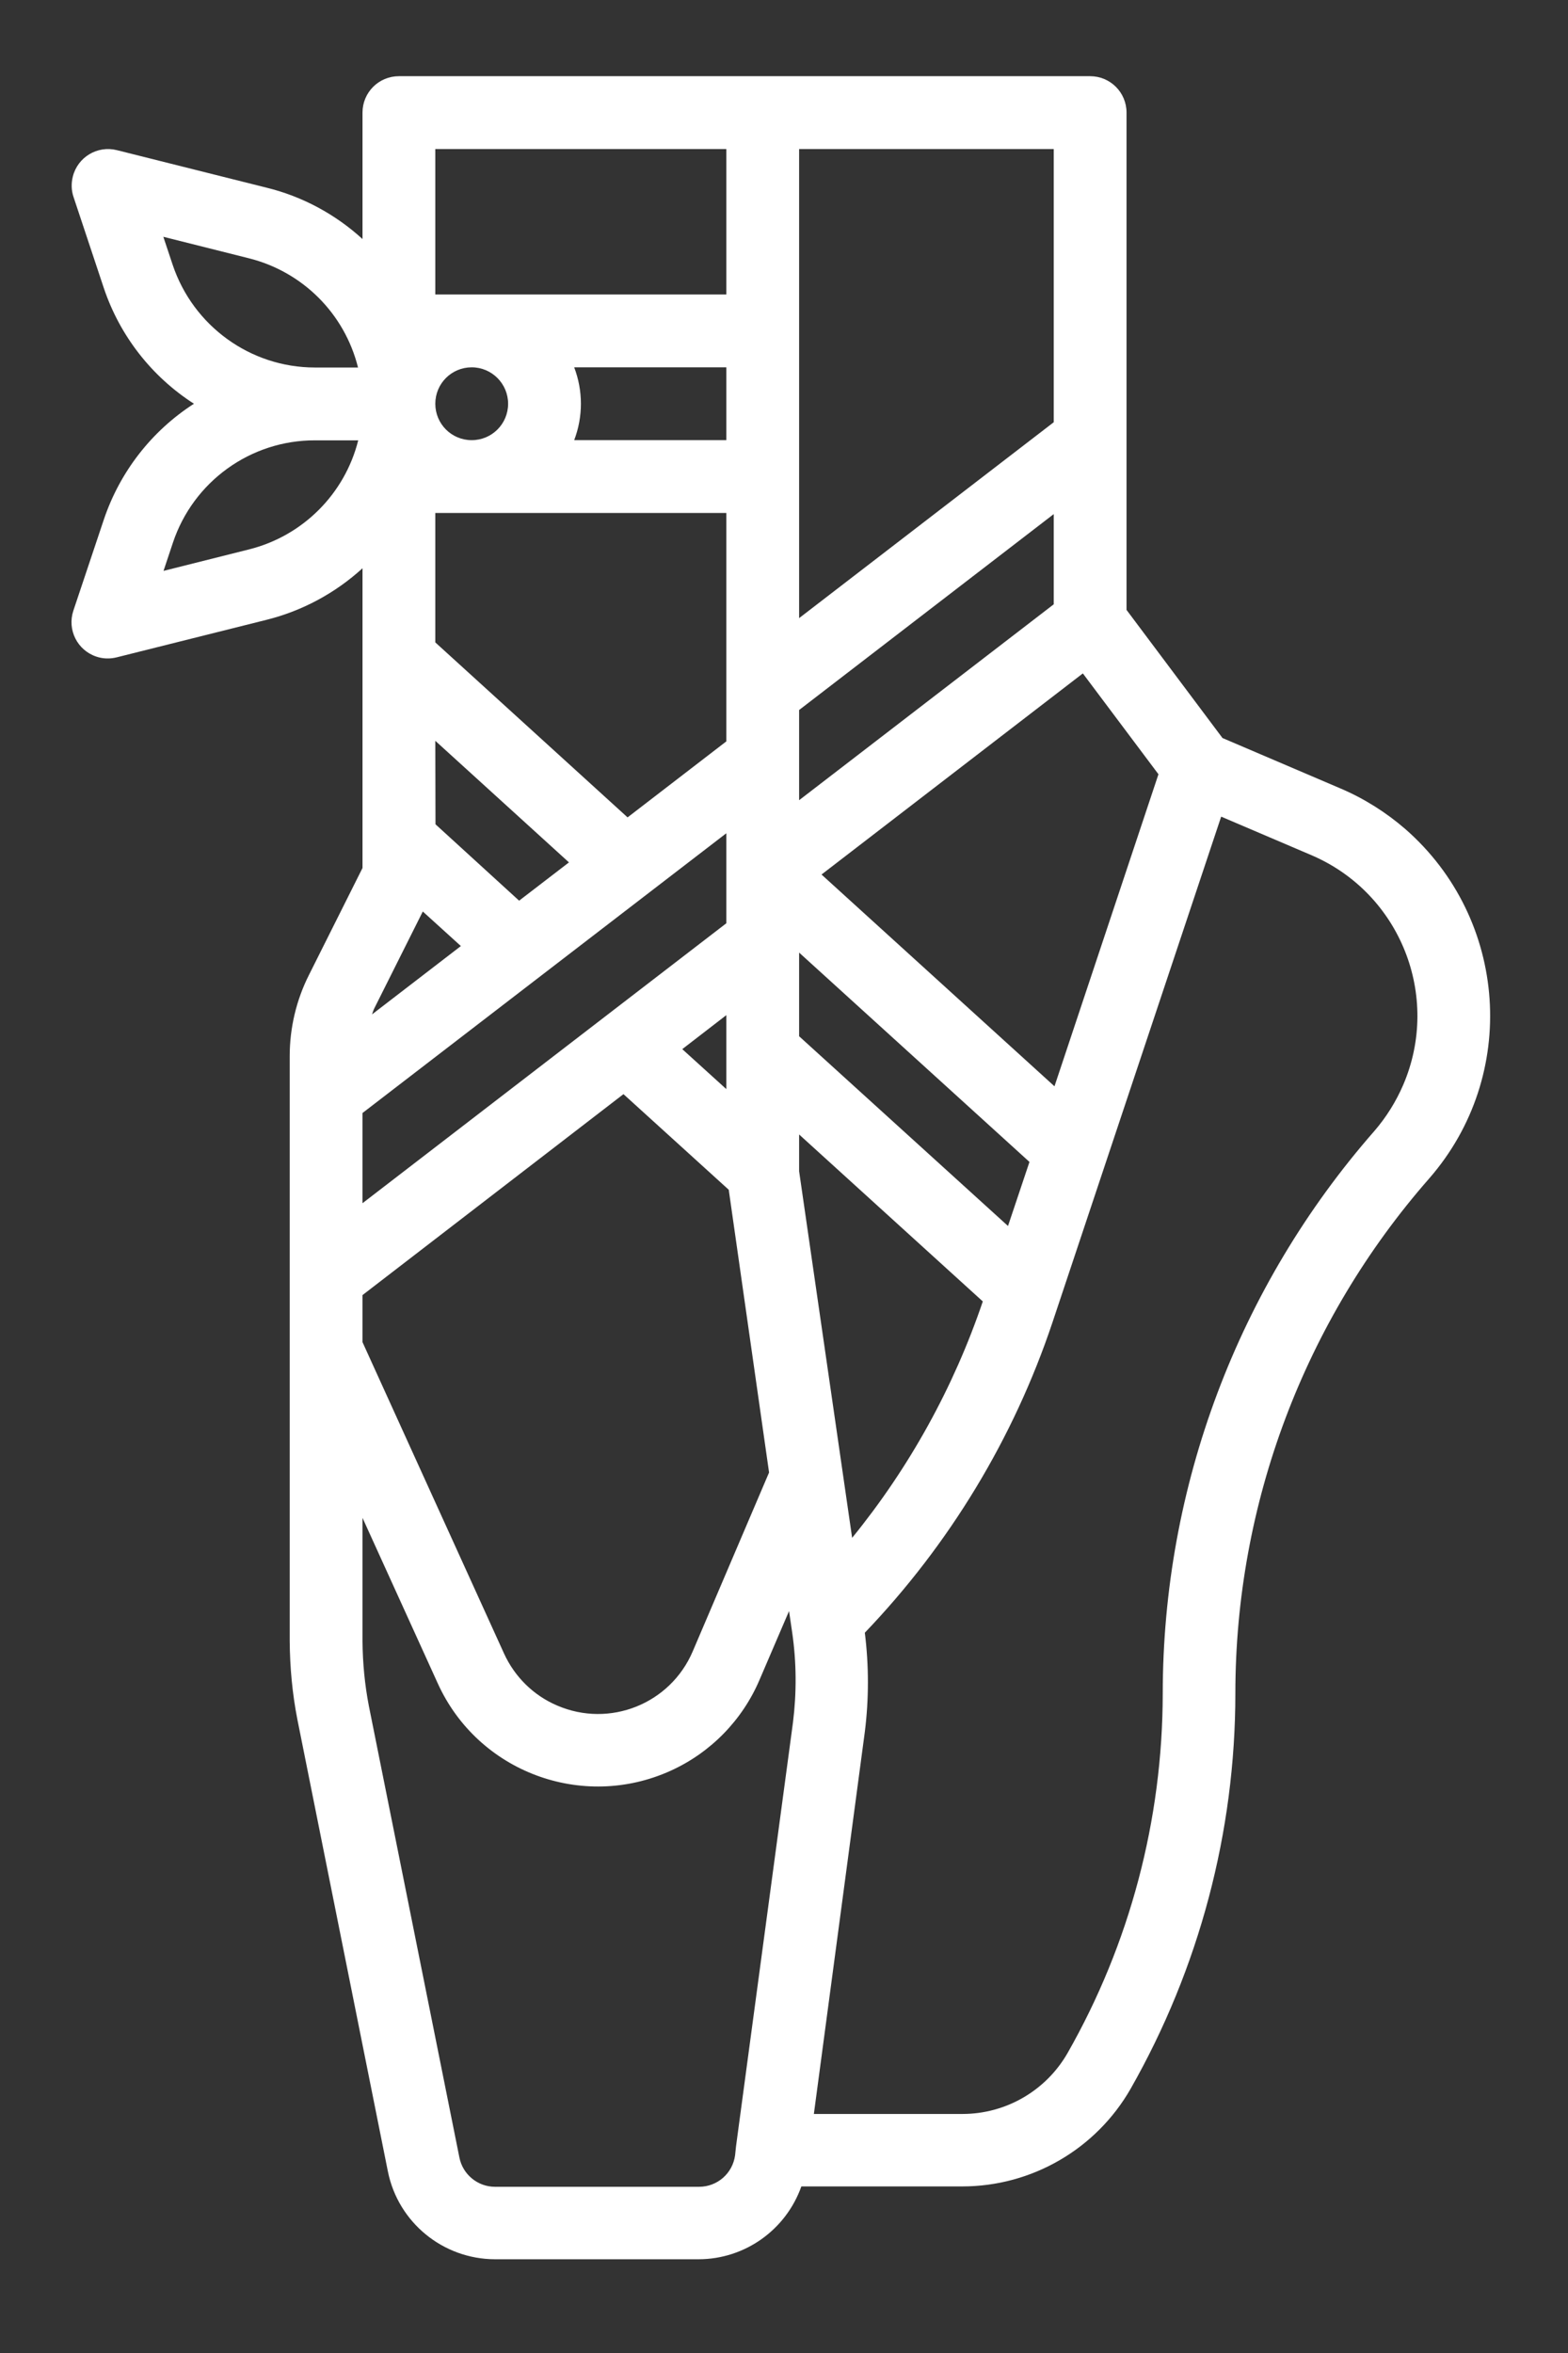
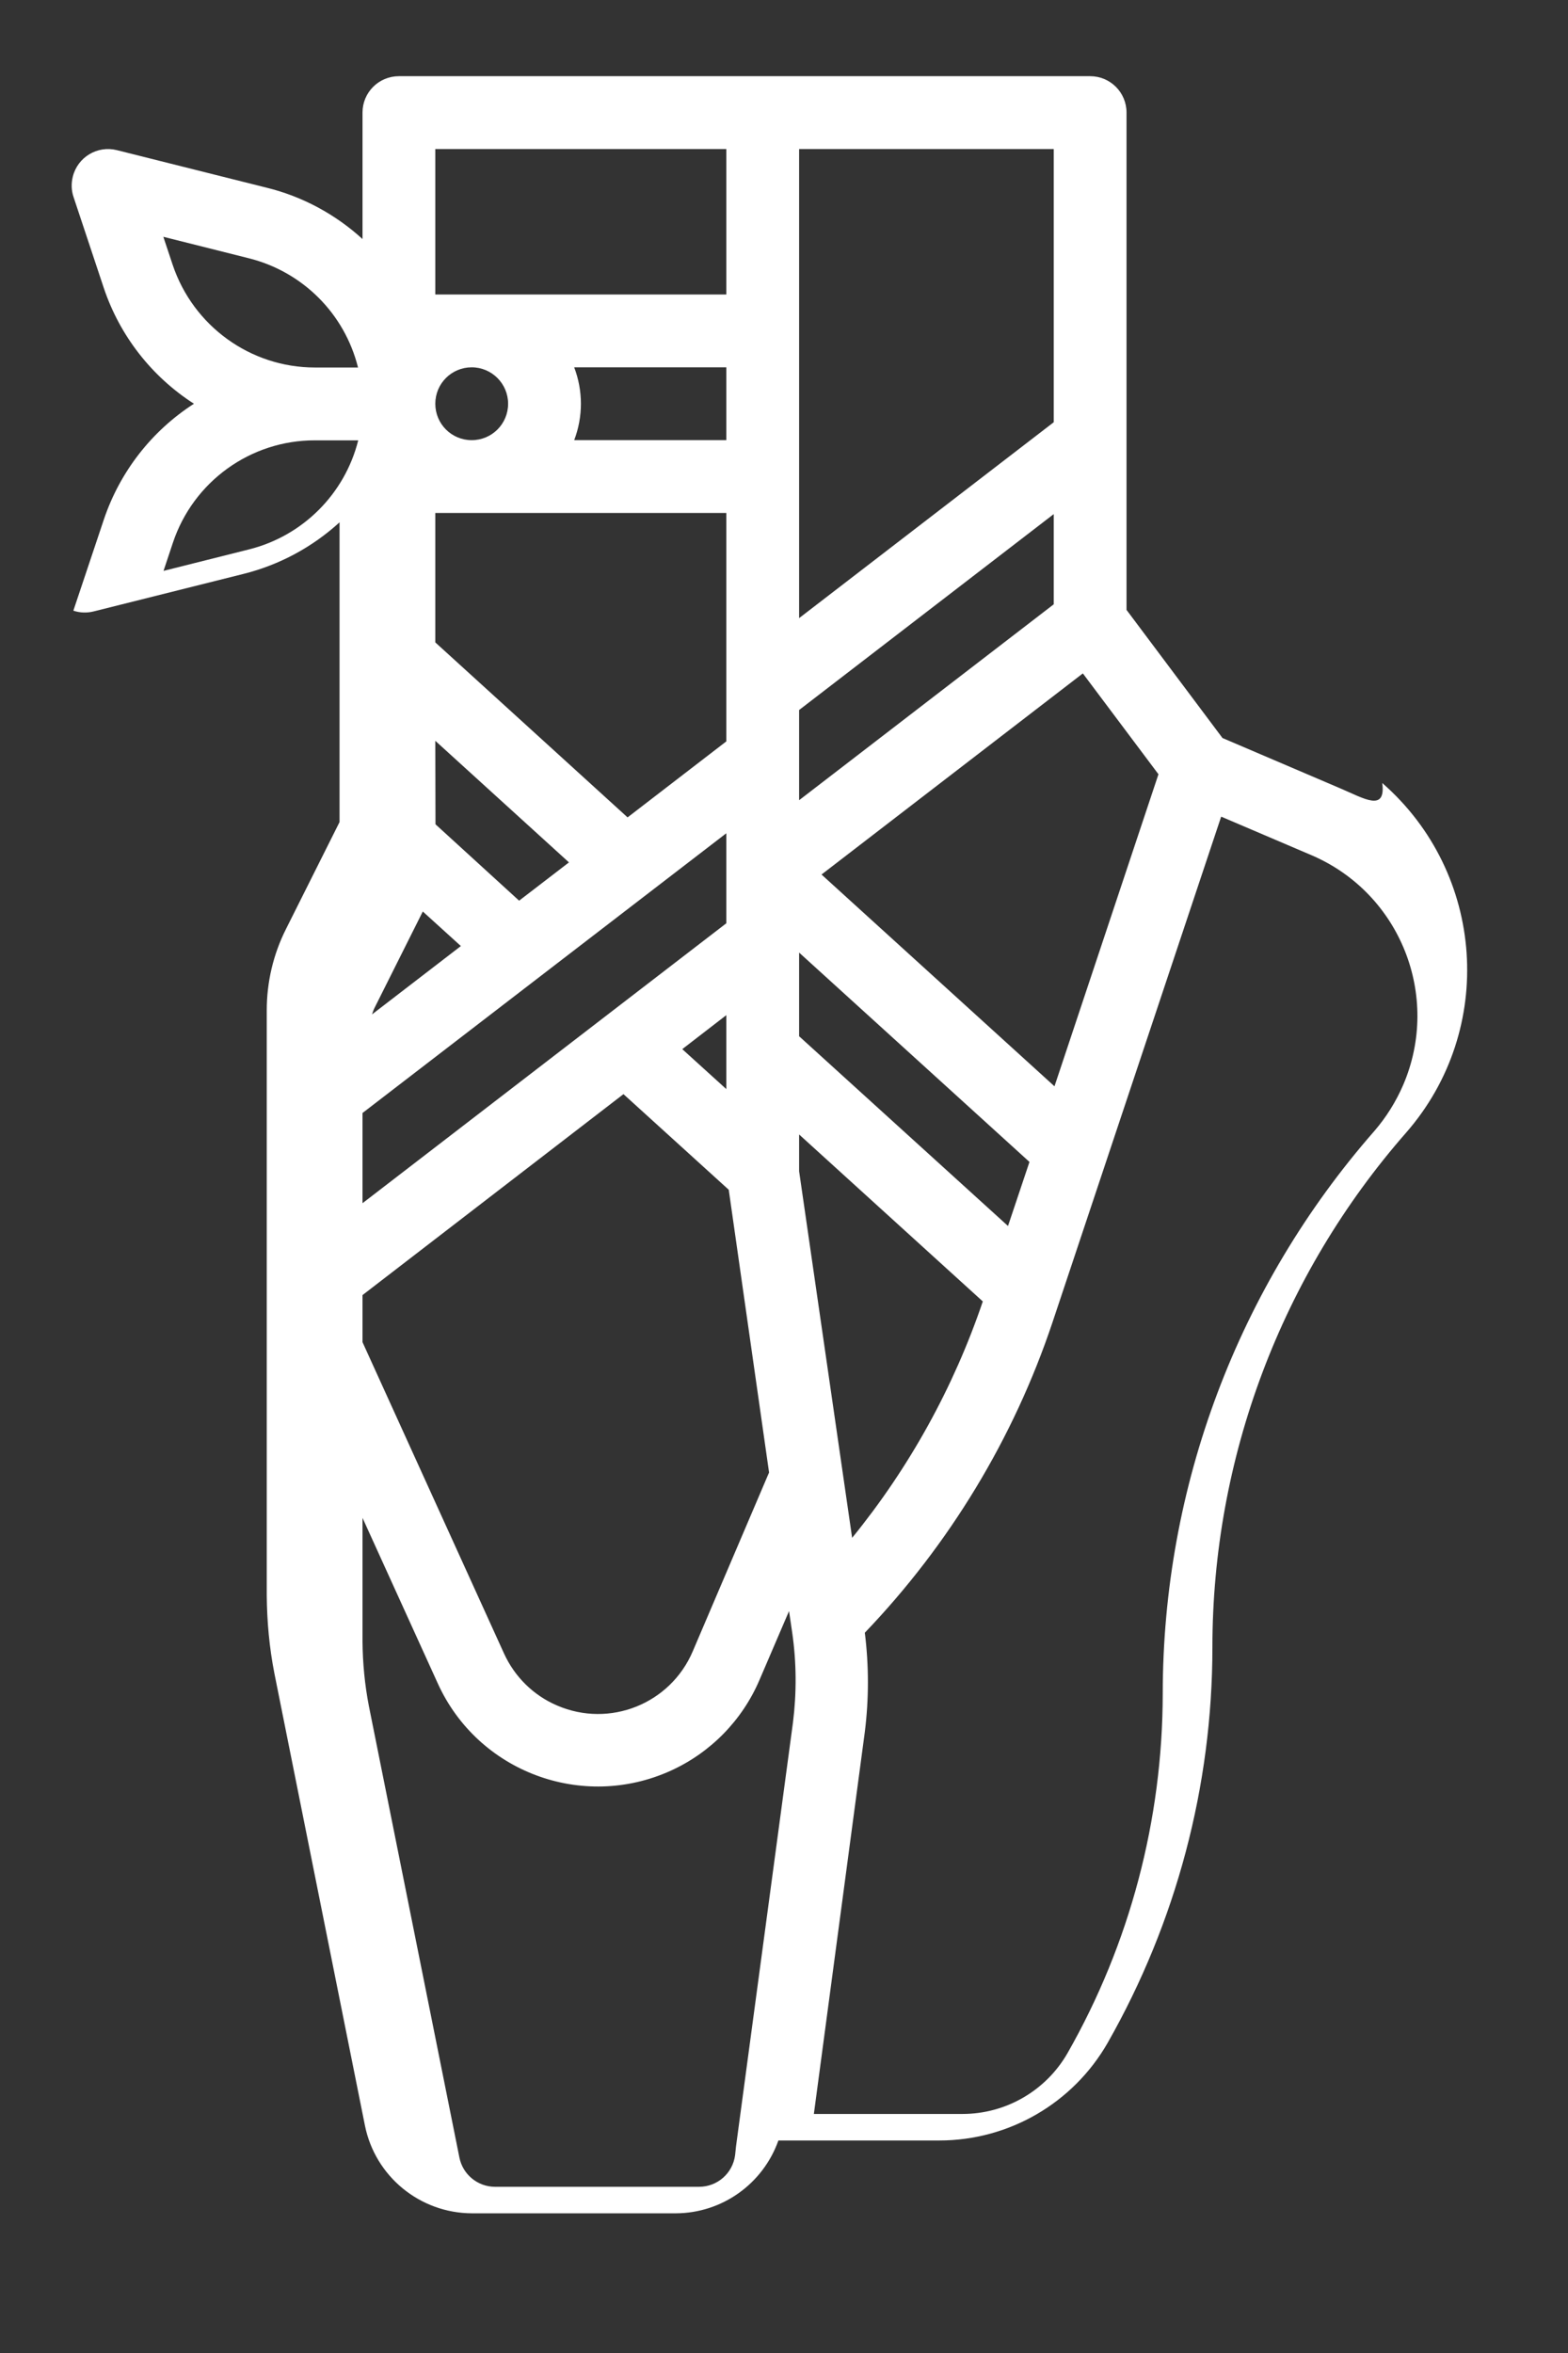
<svg xmlns="http://www.w3.org/2000/svg" id="Camada_1" x="0px" y="0px" viewBox="0 0 84 126" style="enable-background:new 0 0 84 126;" xml:space="preserve">
  <rect x="0" y="0" width="84" height="126" fill="#333333" stroke="none" />
  <style type="text/css"> .st0{fill-rule:evenodd;clip-rule:evenodd;fill:#EC0389;} .st1{fill-rule:evenodd;clip-rule:evenodd;fill:#A83C95;} .st2{fill-rule:evenodd;clip-rule:evenodd;fill:#EFEA2E;} .st3{fill:none;stroke:#EFEA2E;stroke-width:0.5;stroke-miterlimit:22.926;} .st4{fill-rule:evenodd;clip-rule:evenodd;fill:#EC1D22;} .st5{fill-rule:evenodd;clip-rule:evenodd;fill:#01A451;} .st6{fill-rule:evenodd;clip-rule:evenodd;fill:#FDFDFF;} .st7{fill:#A83C95;} .st8{fill:#EC0389;} .st9{fill:#EC1D22;} .st10{fill:#01A451;} .st11{fill:url(#SVGID_1_);} .st12{fill:url(#SVGID_2_);} .st13{fill:url(#SVGID_3_);} .st14{fill:url(#SVGID_4_);} .st15{fill:url(#SVGID_5_);} .st16{fill:url(#SVGID_6_);} .st17{fill:url(#SVGID_7_);} .st18{fill:url(#SVGID_8_);} .st19{fill:url(#SVGID_9_);} .st20{fill:url(#SVGID_10_);} .st21{fill:url(#SVGID_11_);} .st22{fill:url(#SVGID_12_);} .st23{fill:url(#SVGID_13_);} .st24{fill:url(#SVGID_14_);} .st25{fill:url(#SVGID_15_);} .st26{fill:url(#SVGID_16_);} .st27{fill:url(#SVGID_17_);} .st28{fill:url(#SVGID_18_);} .st29{fill:url(#SVGID_19_);} .st30{fill:url(#SVGID_20_);} .st31{fill:url(#SVGID_21_);} .st32{fill:url(#SVGID_22_);} .st33{fill:url(#SVGID_23_);} .st34{fill:url(#SVGID_24_);} .st35{fill:url(#SVGID_25_);} .st36{fill:url(#SVGID_26_);} .st37{fill:url(#SVGID_27_);} .st38{fill:url(#SVGID_28_);} .st39{fill:url(#SVGID_29_);} .st40{fill:url(#SVGID_30_);} .st41{fill:url(#SVGID_31_);} .st42{fill:url(#SVGID_32_);} .st43{fill:url(#SVGID_33_);} .st44{fill:url(#SVGID_34_);} .st45{fill:url(#SVGID_35_);} .st46{fill:url(#SVGID_36_);} .st47{fill:url(#SVGID_37_);} .st48{fill:url(#SVGID_38_);} .st49{fill:url(#SVGID_39_);} .st50{fill:url(#SVGID_40_);} .st51{fill:url(#SVGID_41_);} .st52{fill:url(#SVGID_42_);} .st53{fill:url(#SVGID_43_);} .st54{fill:url(#SVGID_44_);} .st55{fill:url(#SVGID_45_);} .st56{fill:url(#SVGID_46_);} .st57{fill:url(#SVGID_47_);} .st58{fill:url(#SVGID_48_);} .st59{fill:url(#SVGID_49_);} .st60{fill:url(#SVGID_50_);} .st61{fill:url(#SVGID_51_);} .st62{fill:url(#SVGID_52_);} .st63{fill:url(#SVGID_53_);} .st64{fill:url(#SVGID_54_);} .st65{fill:url(#SVGID_55_);} .st66{fill:url(#SVGID_56_);} .st67{fill:url(#SVGID_57_);} .st68{fill:url(#SVGID_58_);} .st69{fill:url(#SVGID_59_);} .st70{fill:url(#SVGID_60_);} .st71{fill:url(#SVGID_61_);} .st72{fill:url(#SVGID_62_);} .st73{fill:url(#SVGID_63_);} .st74{fill:url(#SVGID_64_);} .st75{fill:url(#SVGID_65_);} .st76{fill:url(#SVGID_66_);} .st77{fill:url(#SVGID_67_);} .st78{fill:url(#SVGID_68_);} .st79{fill:url(#SVGID_69_);} .st80{fill:url(#SVGID_70_);} .st81{fill:url(#SVGID_71_);} .st82{fill:url(#SVGID_72_);} .st83{fill:url(#SVGID_73_);} .st84{fill:url(#SVGID_74_);} .st85{fill:url(#SVGID_75_);} .st86{fill:url(#SVGID_76_);} .st87{fill:url(#SVGID_77_);} .st88{fill:url(#SVGID_78_);} .st89{fill:url(#SVGID_79_);} .st90{fill:url(#SVGID_80_);} .st91{fill:url(#SVGID_81_);} .st92{fill:url(#SVGID_82_);} .st93{fill:url(#SVGID_83_);} .st94{fill:url(#SVGID_84_);} .st95{fill-rule:evenodd;clip-rule:evenodd;fill:url(#SVGID_85_);} .st96{fill:#BEBDB8;} .st97{fill:#9D998E;} .st98{fill:#333835;} .st99{fill:#646462;} .st100{fill:#F2F5FC;} .st101{fill:#FFFFFF;} </style>
  <g>
-     <path class="st101" d="M71.81,42.22l-6.32-2.7l-5.14-6.86V6.03c0-1.08-0.87-1.95-1.95-1.95H21.37c-1.08,0-1.95,0.87-1.95,1.95v6.77 c-1.46-1.33-3.22-2.28-5.14-2.75L6.26,8.04c-1.04-0.26-2.1,0.37-2.36,1.42c-0.09,0.36-0.08,0.74,0.04,1.09l1.62,4.87 c0.86,2.56,2.56,4.74,4.83,6.2c-2.27,1.46-3.97,3.65-4.83,6.21L3.93,32.7c-0.34,1.02,0.21,2.12,1.23,2.46 c0.35,0.12,0.73,0.13,1.09,0.04l8.03-2.01c1.92-0.48,3.68-1.43,5.14-2.76v16.05l-2.87,5.73c-0.68,1.35-1.03,2.84-1.03,4.35v31.31 c0.01,1.41,0.14,2.82,0.41,4.2l4.85,24.21c0.55,2.73,2.95,4.69,5.73,4.7h10.93c2.47-0.01,4.66-1.57,5.49-3.9h8.62 c3.73,0,7.17-2,9.02-5.23c3.67-6.45,5.61-13.75,5.61-21.17c0-10.14,3.69-19.94,10.38-27.57c4.82-5.52,4.24-13.9-1.28-18.72 C74.25,43.5,73.08,42.76,71.81,42.22z M62.06,41.46l-5.57,16.71L44.01,46.83l14-10.77L62.06,41.46z M56.45,32.36L42.81,42.85v-4.83 l13.64-10.49V32.36z M42.81,55.49v-4.48l12.34,11.21L54,65.65L42.81,55.49z M36.55,56.18l2.36-1.82v3.96L36.55,56.18z M38.91,44.62 v4.82L19.42,64.43V59.6L38.91,44.62z M38.91,27.47V39.7l-5.29,4.07L23.32,34.4v-6.93H38.91z M23.32,39.67l7.16,6.51l-2.67,2.05 l-4.48-4.09L23.32,39.67z M38.91,23.57h-8.15c0.48-1.26,0.48-2.64,0-3.9h8.15V23.57z M27.22,21.62c0,1.08-0.87,1.95-1.95,1.95 c-1.08,0-1.95-0.87-1.95-1.95c0-1.08,0.87-1.95,1.95-1.95C26.35,19.67,27.22,20.55,27.22,21.62z M24.69,50.66l-4.76,3.66 c0.04-0.11,0.07-0.22,0.12-0.32l2.6-5.19L24.69,50.66z M19.42,69.35l13.98-10.76l5.64,5.12l2.16,15.14l-4.09,9.58 c-1.2,2.81-4.45,4.11-7.26,2.9c-1.27-0.54-2.28-1.54-2.85-2.79l-7.58-16.67V69.35z M45.65,82.35l-2.84-19.63v-1.97l9.84,8.94 C51.09,74.29,48.72,78.58,45.65,82.35z M56.45,7.98v14.63L42.81,33.1V7.98H56.45z M38.91,7.98v7.79H23.32V7.98H38.91z M9.25,14.18 l-0.5-1.5l4.58,1.15l0,0c2.88,0.72,5.13,2.96,5.85,5.85h-2.31C13.42,19.68,10.35,17.46,9.25,14.18z M13.34,29.42L13.34,29.42 l-4.58,1.15l0.5-1.5c1.09-3.28,4.16-5.5,7.62-5.49h2.31C18.47,26.45,16.22,28.7,13.34,29.42z M39.43,114.93l-0.05,0.48 c-0.13,0.97-0.95,1.69-1.93,1.69H26.52c-0.93,0-1.73-0.66-1.91-1.57l-4.85-24.18c-0.22-1.14-0.33-2.3-0.34-3.46v-6.61l4.03,8.86 c2.15,4.74,7.74,6.83,12.48,4.68c2.14-0.97,3.84-2.71,4.76-4.87l1.58-3.68l0.17,1.16c0.23,1.59,0.24,3.21,0.04,4.81L39.43,114.93z M73.63,60.56C66.32,68.9,62.29,79.61,62.29,90.7c-0.01,6.75-1.76,13.38-5.1,19.24c-1.16,2.02-3.31,3.26-5.63,3.26H43.6l2.73-20.46 c0.22-1.76,0.22-3.55,0-5.31c4.53-4.73,7.97-10.4,10.05-16.61l9.04-27.09l4.85,2.07c4.75,2.04,6.94,7.55,4.9,12.3 C74.78,59,74.26,59.83,73.63,60.56L73.63,60.56z" />
+     <path class="st101" d="M71.81,42.22l-6.32-2.7l-5.14-6.86V6.03c0-1.08-0.87-1.95-1.95-1.95H21.37c-1.08,0-1.95,0.87-1.95,1.95v6.77 c-1.46-1.33-3.22-2.28-5.14-2.75L6.26,8.04c-1.04-0.26-2.1,0.37-2.36,1.42c-0.09,0.36-0.08,0.74,0.04,1.09l1.62,4.87 c0.86,2.56,2.56,4.74,4.83,6.2c-2.27,1.46-3.97,3.65-4.83,6.21L3.93,32.7c0.35,0.12,0.73,0.13,1.09,0.04l8.03-2.01c1.92-0.48,3.68-1.43,5.14-2.76v16.05l-2.87,5.73c-0.68,1.35-1.03,2.84-1.03,4.35v31.31 c0.01,1.41,0.14,2.82,0.41,4.2l4.85,24.21c0.55,2.73,2.95,4.69,5.73,4.7h10.93c2.47-0.01,4.66-1.57,5.49-3.9h8.62 c3.73,0,7.17-2,9.02-5.23c3.67-6.45,5.61-13.75,5.61-21.17c0-10.14,3.69-19.94,10.38-27.57c4.82-5.52,4.24-13.9-1.28-18.72 C74.25,43.5,73.08,42.76,71.81,42.22z M62.06,41.46l-5.57,16.71L44.01,46.83l14-10.77L62.06,41.46z M56.45,32.36L42.81,42.85v-4.83 l13.64-10.49V32.36z M42.81,55.49v-4.48l12.34,11.21L54,65.65L42.81,55.49z M36.55,56.18l2.36-1.82v3.96L36.55,56.18z M38.91,44.62 v4.82L19.42,64.43V59.6L38.91,44.62z M38.91,27.47V39.7l-5.29,4.07L23.32,34.4v-6.93H38.91z M23.32,39.67l7.16,6.51l-2.67,2.05 l-4.48-4.09L23.32,39.67z M38.91,23.57h-8.15c0.48-1.26,0.48-2.64,0-3.9h8.15V23.57z M27.22,21.62c0,1.08-0.87,1.95-1.95,1.95 c-1.08,0-1.95-0.87-1.95-1.95c0-1.08,0.87-1.95,1.95-1.95C26.35,19.67,27.22,20.55,27.22,21.62z M24.69,50.66l-4.76,3.66 c0.04-0.11,0.07-0.22,0.12-0.32l2.6-5.19L24.69,50.66z M19.42,69.35l13.98-10.76l5.64,5.12l2.16,15.14l-4.09,9.58 c-1.2,2.81-4.45,4.11-7.26,2.9c-1.27-0.54-2.28-1.54-2.85-2.79l-7.58-16.67V69.35z M45.65,82.35l-2.84-19.63v-1.97l9.84,8.94 C51.09,74.29,48.72,78.58,45.65,82.35z M56.45,7.98v14.63L42.81,33.1V7.98H56.45z M38.91,7.98v7.79H23.32V7.98H38.91z M9.25,14.18 l-0.5-1.5l4.58,1.15l0,0c2.88,0.72,5.13,2.96,5.85,5.85h-2.31C13.42,19.68,10.35,17.46,9.25,14.18z M13.34,29.42L13.34,29.42 l-4.58,1.15l0.5-1.5c1.09-3.28,4.16-5.5,7.62-5.49h2.31C18.47,26.45,16.22,28.7,13.34,29.42z M39.43,114.93l-0.05,0.48 c-0.13,0.97-0.95,1.69-1.93,1.69H26.52c-0.93,0-1.73-0.66-1.91-1.57l-4.85-24.18c-0.22-1.14-0.33-2.3-0.34-3.46v-6.61l4.03,8.86 c2.15,4.74,7.74,6.83,12.48,4.68c2.14-0.97,3.84-2.71,4.76-4.87l1.58-3.68l0.17,1.16c0.23,1.59,0.24,3.21,0.04,4.81L39.43,114.93z M73.63,60.56C66.32,68.9,62.29,79.61,62.29,90.7c-0.01,6.75-1.76,13.38-5.1,19.24c-1.16,2.02-3.31,3.26-5.63,3.26H43.6l2.73-20.46 c0.22-1.76,0.22-3.55,0-5.31c4.53-4.73,7.97-10.4,10.05-16.61l9.04-27.09l4.85,2.07c4.75,2.04,6.94,7.55,4.9,12.3 C74.78,59,74.26,59.83,73.63,60.56L73.63,60.56z" />
  </g>
</svg>